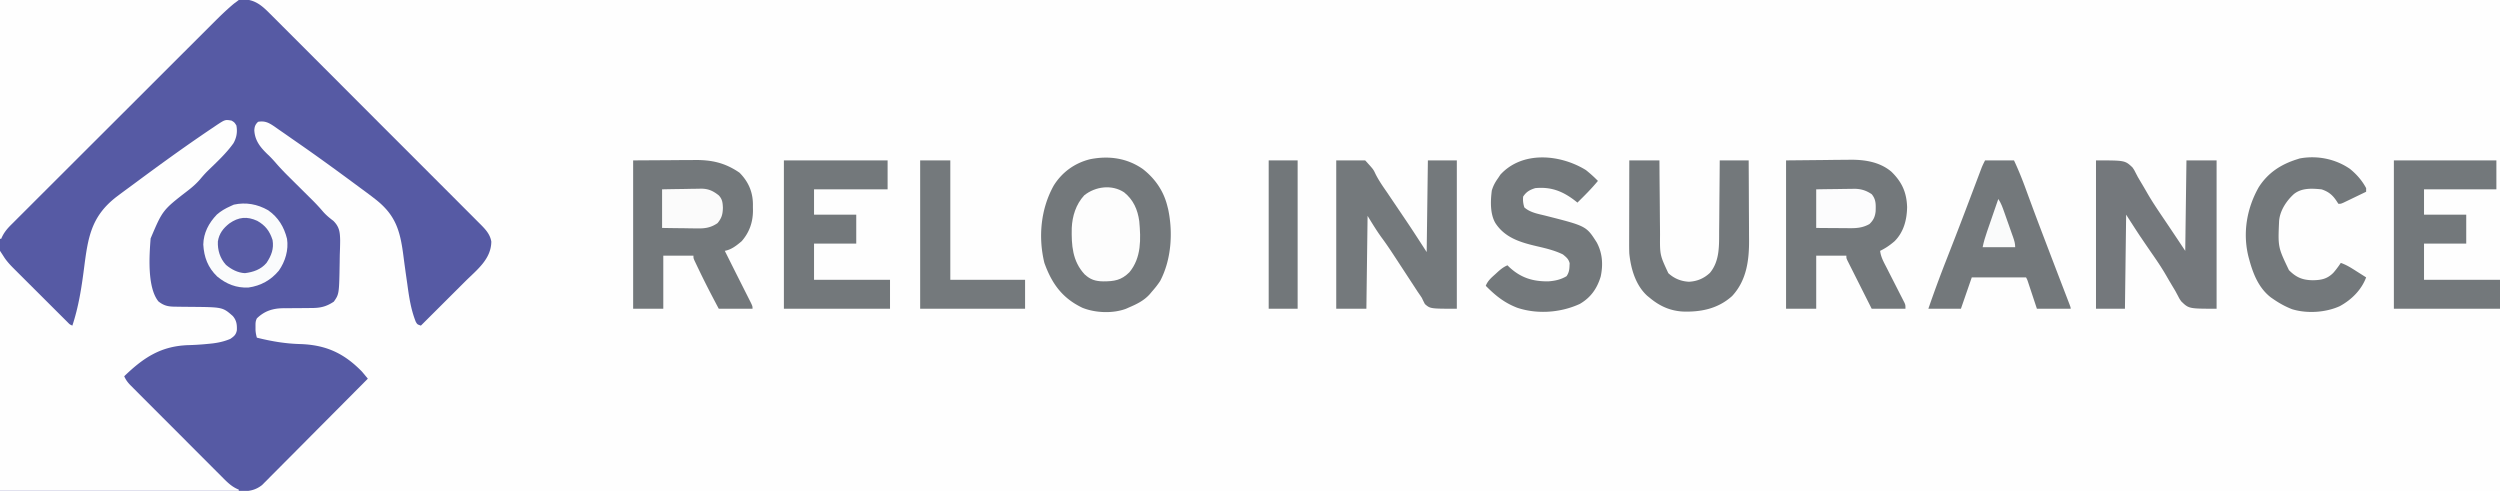
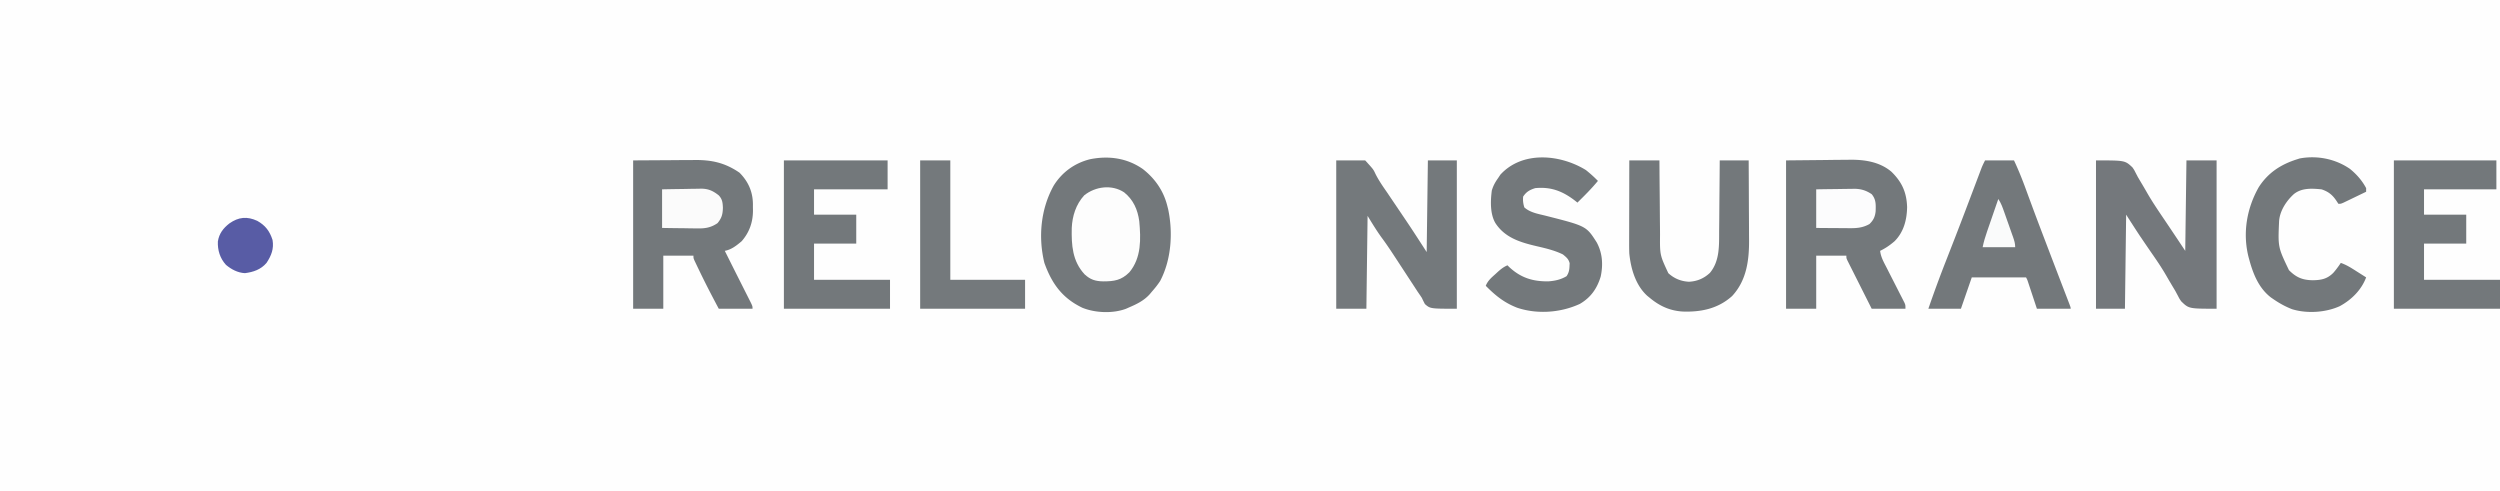
<svg xmlns="http://www.w3.org/2000/svg" version="1.1" viewBox="0 0 2073000 407000">
  <path d="M0 0h2073000v407000H0V0Z" fill="#FEFEFE" />
-   <path d="m0 0 103500-250 32686-110c13167-18 13167-18 19330-22 4306-4 8612-18 12920-40 5493-28 10987-36 16482-30 2016 0 4031-10 6047-25 2726-20 5450-15 8176-4l2382-35c9973 107 15810 5255 22556 12094l2340 2324c2577 2562 5138 5138 7700 7715a7226270 7226270 0 00 5545 5529c4493 4480 8976 8970 13455 13464a12202980 12202980 0 00 15677 15687c9330 9324 18650 18658 27965 27997 9040 9060 18080 18110 27134 27150a31904939 31904939 0 01 32728 32732l1566 1569c3640 3645 7283 7286 10927 10926 4905 4900 9802 9807 14694 14720 1797 1803 3597 3603 5400 5400 2457 2453 4906 4914 7352 7377l2174 2156c4100 4152 7640 8025 8668 13985-160 14646-11891 23327-21582 32967l-3198 3194a7280850 7280850 0 01-8350 8326c-2850 2840-5700 5685-8546 8528-5570 5560-11144 11117-16720 16672-3000-1000-3000-1000-4275-3243-3953-10024-5471-20005-6914-30632a3300610 3300610 0 00-748-5222 1345317 1345317 0 01-2620-19205c-2681-20800-6591-33664-23444-46696l-2848-2207a551033 551033 0 00-7363-5480 1600592 1600592 0 01-6133-4528c-16508-12216-33122-24284-50020-35957a1022398 1022398 0 01-5452-3808c-2822-1980-5657-3940-8496-5895l-2623-1860c-4901-3335-8088-5263-14066-4265-2310 2238-2930 3852-3125 7055 525 9478 6022 15210 12648 21476 2008 2000 3840 4020 5680 6168 3515 4033 7210 7827 11016 11582l2005 1994c2090 2077 4182 4152 6276 6225a5807230 5807230 0 01 8280 8219l1880 1853c3125 3107 6096 6271 8954 9625 2674 3113 5498 5433 8777 7907 5077 5038 5532 9415 5657 16258-10 3988-148 7965-297 11950-33 2013-62 4025-86 6038-443 26475-443 26475-4851 32773-6314 4210-11273 5310-18711 5281l-2530 33c-2650 34-5297 50-7947 60-3487 16-6974 50-10460 95l-2380-10c-8662 116-15545 2332-21785 8416-1230 2460-1133 4132-1125 6875l-8 2617c123 2315 483 4290 1133 6508 11845 2951 23330 4944 35525 5287 21392 620 36415 7347 51475 22713 1696 1976 3343 3990 5000 6000a22891070 22891070 0 01-34840 35048 9847466 9847466 0 00-16180 16274 6083082 6083082 0 01-14108 14183c-2494 2498-4983 5000-7464 7510a1931080 1931080 0 01-8352 8385l-2474 2517-2323 2307-1992 2003c-5692 4456-11068 5213-18005 5136l-2586 7c-2853 4-5710-12-8562-28h-6250c-5574 0-11146-16-16720-37-5231-18-10463-19-15695-20-15295-17-30590-59-45885-97L0 407000V0Z" fill="#565AA4" />
-   <path d="M192000 100000c2375 1438 2375 1438 4000 4000 1023 5311 218 10100-2426 14785-6100 8582-14150 15894-21652 23230-2168 2152-4127 4410-6083 6754-3056 3508-6293 6360-9968 9197-20987 16217-20987 16217-30977 39757-1083 14034-2943 40558 6480 52214 4897 3847 8520 4354 14690 4372l4854 70c2530 29 5060 53 7588 70 26110 236 26110 236 34494 7546 3150 3676 3598 7146 3402 11852-695 3713-2357 5035-5402 7148-5968 2535-11890 3590-18313 4125l-2598 247c-4448 400-8878 678-13343 796-22950 607-37530 10139-53746 25832 1403 3170 3061 5314 5503 7764l2200 2220 2415 2409 2543 2558c2300 2313 4605 4620 6912 6925 1928 1926 3852 3856 5777 5785 4543 4553 9090 9101 13642 13646 4690 4684 9370 9376 14045 14073 4020 4037 8044 8068 12074 12095 2405 2402 4807 4807 7204 7218 2676 2688 5361 5367 8050 8044l2390 2413c3860 3823 7175 6823 12245 8850v1000H0V208000a287760 287760 0 01 3800 5848c2242 3212 4626 5825 7396 8590l1529 1535c1652 1656 3310 3305 4970 4953a4146320 4146320 0 00 10713 10690c3104 3085 6200 6178 9295 9273 2381 2380 4765 4759 7150 7136l3428 3422a2146530 2146530 0 00 4782 4761l2750 2738c2010 2084 2010 2084 4187 3054 5110-15407 7591-31204 9646-47254 3286-25463 5676-43132 26960-59559a723757 723757 0 01 10180-7564 1597960 1597960 0 00 6831-5040C130890 137793 148280 125163 166000 113000l2734-1882a911111 911111 0 01 8140-5493l2504-1715c7310-4820 7310-4820 12622-3910ZM0 0h198000l-4000 3000c-5557 4629-10744 9597-15851 14710l-2267 2258a7339256 7339256 0 00-7450 7438l-5368 5354a22072710 22072710 0 00-14527 14503l-9076 9065a67815340 67815340 0 00-25152 25126l-1627 1620-1625 1625-3260 3258c-538 540-1077 1078-1633 1633-8748 8744-17503 17480-26260 26215a30419887 30419887 0 00-26990 26950 11991870 11991870 0 01-15142 15120 7055329 7055329 0 00-14220 14209c-1740 1740-3480 3478-5226 5213a2066210 2066210 0 00-7116 7120c-694 685-1388 1370-2103 2078C5560 190086 2970 193255 1000 198000H0V0Z" fill="#FEFEFE" />
  <path d="M947540 140098c10185 7874 17398 18290 20460 30902l617 2379c4135 19458 2701 41891-6617 59621-2109 3229-4438 6122-7000 9000l-1582 1898C948550 249323 942633 252165 936000 255000l-2328 1040c-10890 4073-25355 3485-36040-786-16810-8006-25450-20049-31632-37254-5252-21526-2990-44968 7813-64250C880808 142642 891240 135145 904000 132000c15469-3034 30454-978 43540 8098ZM1481000 133000l32063-313 10027-137c2670-15 5338-28 8008-38l2032-40c12450-230 25382 1578 35230 9926 8690 8484 12622 17083 13015 29290-180 10554-2760 20680-10375 28312-3742 3230-7533 5876-12000 8000 598 5237 3097 9518 5473 14133l1340 2647a2841290 2841290 0 00 4250 8345c1872 3666 3737 7336 5597 11008l1316 2557 1204 2377 1067 2087C1580000 253000 1580000 253000 1580000 256000h-28000c-2994-5943-5986-11887-8972-17834a4781165 4781165 0 00-3056-6070 4623474 4623474 0 01-4378-8713l-1392-2753-1274-2547-1130-2248C1531000 214000 1531000 214000 1531000 212000h-25000v44000h-25000V133000Zm-956000 0 31250-188 9794-82c2595-10 5190-17 7784-23l1991-24c14464-163 25452 2326 37369 10505 7240 7240 11048 15817 11134 26010l-10 2614 50 2580c7 9727-2912 18233-9362 25608-4230 3568-8457 6978-14000 8000l2084 4167 2000 4005c2245 4496 4500 8987 6764 13473 1374 2722 2745 5447 4115 8170 692 1375 1386 2750 2081 4123 990 1953 1973 3910 2956 5867l1750 3468C624000 254000 624000 254000 624000 256000h-28000c-5580-10432-11004-20898-16125-31563l-1470-3045-1350-2833-1204-2522c-850-2037-850-2037-850-4037h-25000v44000h-25000V133000Z" fill="#73787B" />
  <path d="M1108000 133000h24000c6793 7424 6793 7424 8488 11098 2700 5444 6078 10293 9543 15273a2018060 2018060 0 01 3707 5490 9853410 9853410 0 00 7524 11140l3707 5501 1645 2431c5581 8285 10956 16680 16386 25072l1000-76000h24000v123000c-22000 0-22000 0-26453-3868A90046 90046 0 01 1179000 247000a210913 210913 0 00-3330-4886 1494895 1494895 0 01-3416-5231l-1863-2842a8046210 8046210 0 01-5824-8916c-2557-3916-5118-7830-7683-11742l-1857-2832c-3044-4623-6134-9176-9432-13620-4190-5749-7860-11867-11590-17927l-1000 77000h-25000V133000Z" fill="#74797C" />
  <path d="M1738000 133000c24000 0 24000 0 30172 5742 1416 2024 1416 2024 2341 3864l1103 2103 1134 2166a389315 389315 0 00 2584 4369 602092 602092 0 01 5567 9528c4416 7578 9367 14803 14273 22069 5646 8366 11230 16769 16826 25160l1000-75000h25000v123000c-23000 0-23000 0-29320-6125-1478-2124-1478-2124-2459-4032l-1160-2171c-390-736-783-1472-1186-2230a430924 430924 0 00-2673-4486 533268 533268 0 01-5458-9306c-3890-6690-8297-13020-12702-19376a1195940 1195940 0 01-6343-9282l-2100-3076c-3940-5923-7756-11927-11600-17911l-1000 78000h-24000V133000Z" fill="#74787C" />
  <path d="M1646000 133000h24000c3770 7987 6992 16093 10017 24384 1408 3855 2830 7704 4253 11554l909 2463c3542 9584 7179 19126 10820 28666l1013 2652a15717910 15717910 0 00 9938 25980l2796 7294a7381230 7381230 0 00 3445 8970l1528 3983 1342 3490c940 2568 940 2568 940 3568h-28000c-3939-11875-3939-11875-5178-15617l-976-2938-1000-3015c-779-2398-779-2398-1848-4430h-45000l-9000 26000h-27000a1000570 1000570 0 01 14565-39600 8035160 8035160 0 00 6197-15887l1291-3320c5755-14812 11368-29680 16980-44548l1170-3095c721-1907 1441-3815 2159-5724 320-844 640-1689 968-2559l832-2217c840-2062 1838-4057 2834-6050Zm-996000 0h86000v24000h-61000v21000h35000v24000h-35000v30000h63000v24000h-88000V133000Zm1335000 0h85000v24000h-60000v21000h35000v24000h-35000v30000h63000v24000h-88000V133000Zm-670000 8000a107718 107718 0 01 10000 9000c-5271 6410-11091 12186-17000 18000l-1398-1137C1296174 158682 1286370 154720 1273000 156000c-4580 1453-7318 2978-10000 7000-333 3175 13 5966 1000 9000 4983 4390 11576 5344 17898 6945 33449 8510 33449 8510 42102 22055 4805 8883 5384 18477 3305 28277-2988 9957-8250 17459-17305 22723-15892 7342-35293 8751-51926 3188-10721-4142-18010-10047-26074-18188 1595-4154 4642-6726 7875-9625l1605-1484c2677-2431 5157-4510 8520-5890l1363 1354c9599 9022 19765 12162 32715 11930 5333-388 10320-1476 14922-4285 1867-2749 2340-5145 2438-8438l120-2246c-855-3546-2793-5017-5558-7316-6741-3329-14128-5076-21419-6772-13537-3160-26556-6906-34580-19228-4514-7656-4093-18413-3000-27000 1138-3810 2698-6776 5000-10000l2124-3188c18304-20004 49835-16792 70875-3812Zm36000-8000h25000l44 6894c50 7552 117 15103 192 22655 44 4574 84 9149 110 13723 27 4422 67 8844 117 13266 17 1680 28 3360 35 5039-136 16928-136 16928 6873 31920 4875 4500 10532 6782 17129 7128 6783-365 12374-2710 17352-7352 8252-9878 7614-22817 7660-34972a2784165 2784165 0 00 158-18287c30-4512 76-9024 121-13535 86-8827 152-17653 210-26480h24000c67 10479 122 20964 154 31448 16 4870 37 9740 71 14610 33 4705 50 9412 59 14119 5 1788 16 3576 32 5363 149 16989-1949 33916-14067 46955-11640 10452-25636 13342-40840 12843-10718-647-19220-4542-27410-11344l-1960-1587c-9800-8773-13812-22715-15040-35415-83-2670-127-5310-114-7978v-2279c0-2456 8-4913 16-7369l5-5145c3-4490 13-8982 24-13474 16-4592 20-9184 25-13776 10-8993 28-17987 49-26980Zm597523 7004c5522 4450 10145 9719 13477 15996v3000a3897685 3897685 0 01-10375 5000l-2984 1445-2852 1368-2634 1270C1941000 169000 1941000 169000 1939000 169000l-1813-2750c-3236-4810-6705-7458-12187-9250-8008-771-16456-1328-23000 4000-6192 5667-11526 13745-12177 22337-946 21640-946 21640 8177 40663 5975 6033 11244 8279 19875 8375 7050-126 11797-1091 16867-6094 2334-2635 4304-5350 6258-8281 4880 1675 8992 4368 13313 7125l2244 1418A2076820 2076820 0 01 1962000 230000c-3870 10420-12174 18624-21875 23875-11691 5318-27247 6309-39563 2500-5583-2172-10639-4973-15562-8375l-1895-1297c-10222-7846-14864-19680-18105-31703-185-683-370-1367-562-2070-4923-19743-1428-40138 8464-57625 7684-12105 18574-19097 32098-23305l1883-605c14472-2697 29536 307 41640 8609Z" fill="#73787B" />
  <path d="M763000 133000h25000v99000h62000v24000h-87000V133000Z" fill="#74797C" />
-   <path d="M222324 174320c8395 5853 13214 13818 15676 23680 1415 9255-1427 18754-6750 26375-6589 7920-14971 12593-25200 14043-9964 482-18346-2842-25988-9168-7659-7382-10930-16037-11500-26500 230-9730 4609-17918 11258-24844 3425-2995 7042-5055 11180-6906l2875-1313c10020-2204 19544-425 28450 4633Z" fill="#FAFBFC" />
  <path d="M932172 159520c7673 6213 11187 14319 12504 23886 1333 14774 1864 30240-8176 42344-6672 6672-12562 7555-21781 7565-6528-134-10630-1457-15387-5858-10107-10906-10916-24080-10644-38270 435-10007 3462-19680 10312-27187 9281-7454 22955-9235 33172-2480Z" fill="#FDFDFD" />
-   <path d="M1052000 133000h24000v123000h-24000V133000Z" fill="#72777A" />
  <path d="M213313 183125c6699 3738 10306 8482 12687 15875 1237 7287-978 12940-5000 19000-4664 5505-10940 7605-17875 8500-5871-255-11332-3139-15766-6887-4930-5420-7001-12160-6703-19383 1006-6528 4440-10998 9567-14976 7550-5327 14664-6022 23090-2129Z" fill="#585CA5" />
  <path d="M549000 157000c5410-115 10814-215 16223-275 1837-25 3674-59 5510-102 2652-61 5302-90 7955-111l2460-78c6126-3 10066 1767 14852 5566 3029 3218 3245 6100 3438 10375-184 5446-976 8385-4438 12625-5498 3810-10544 4562-17094 4390l-2521-17a716429 716429 0 01-7885-123c-1794-20-3589-38-5383-55-4373-40-8744-118-13117-195v-32000Z" fill="#FBFBFB" />
  <path d="M1506000 157000c5266-92 10530-172 15796-220a650240 650240 0 00 5365-82c2582-49 5163-71 7745-89l2394-62c5664-2 9973 1269 14700 4453 3693 4445 3440 8560 3290 14117-459 4568-1820 7464-5102 10633-5410 3090-10533 3529-16650 3445l-2396-8c-2506-11-5012-36-7518-62-1707-10-3414-20-5121-27-4168-20-8336-60-12504-98v-32000Z" fill="#FCFCFD" />
  <path d="M1657000 165000c2253 3380 3487 6825 4820 10625l799 2252c555 1570 1108 3140 1659 4710 845 2406 1699 4808 2554 7210l1613 4578 777 2178c1027 2948 1778 5301 1778 8447h-27000c912-4558 2202-8773 3723-13145l802-2332c843-2446 1690-4890 2537-7335l1721-4990c1402-4068 2810-8133 4217-12198Z" fill="#FAFBFB" />
</svg>